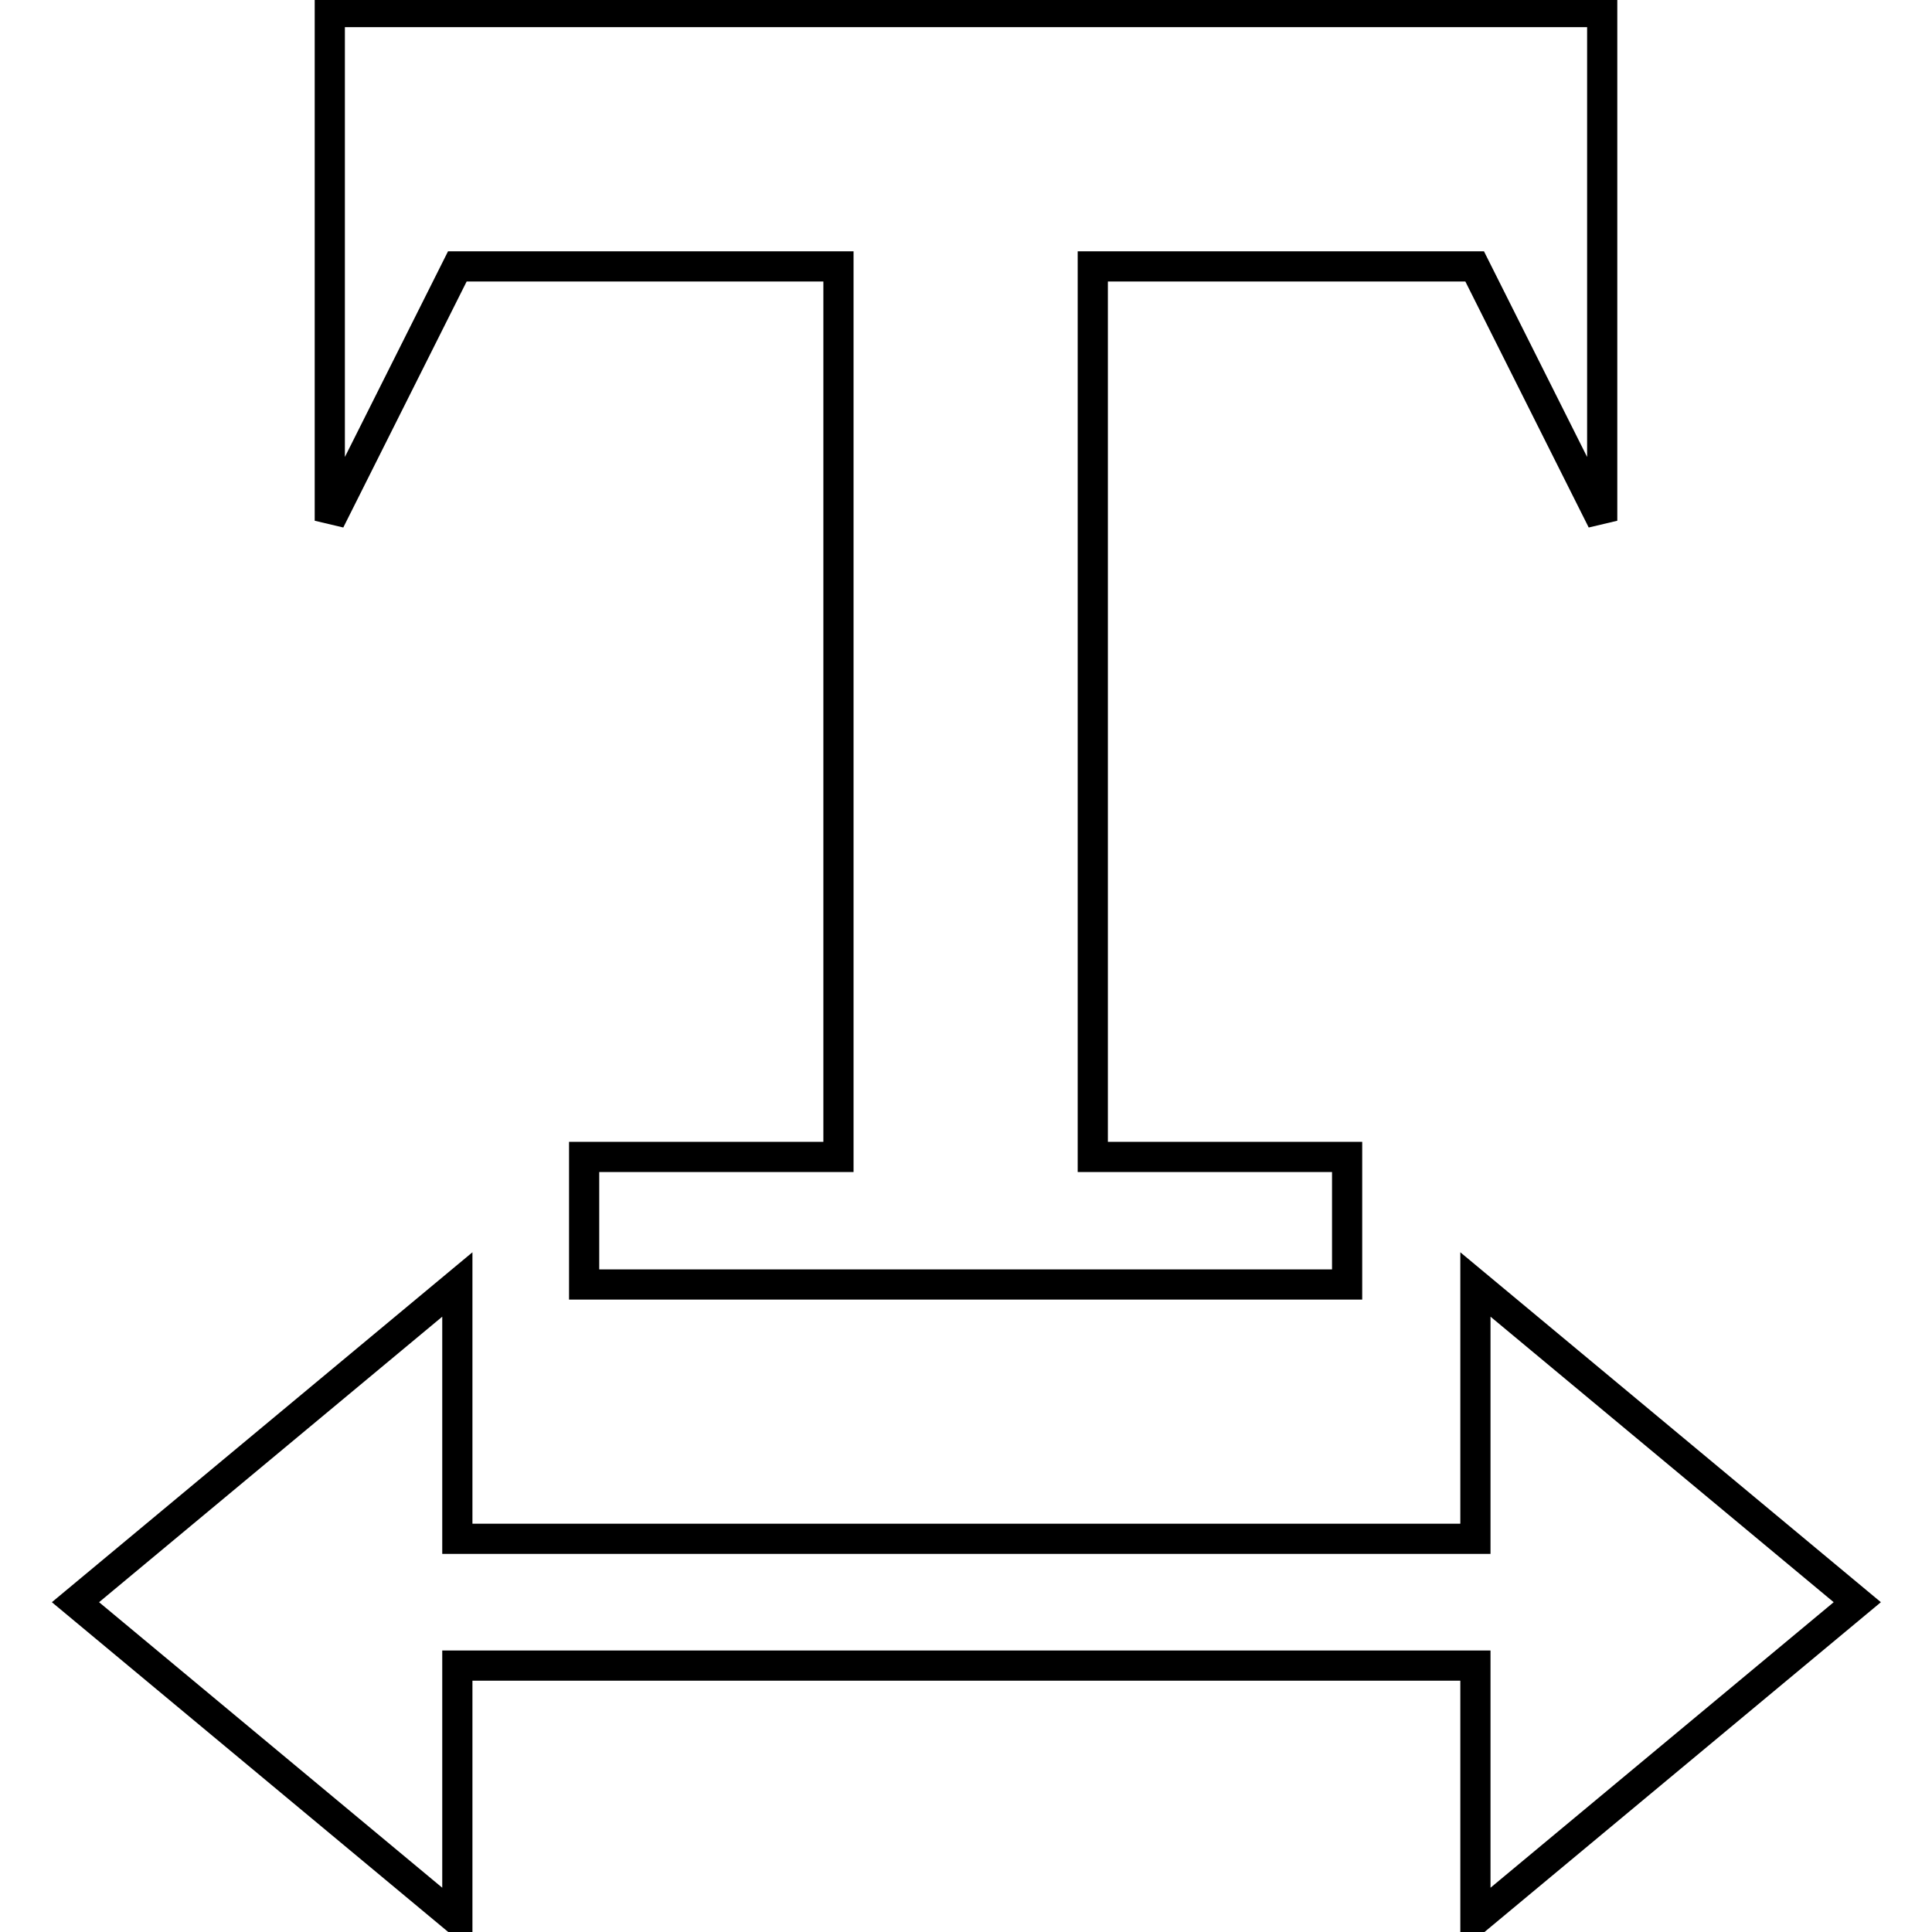
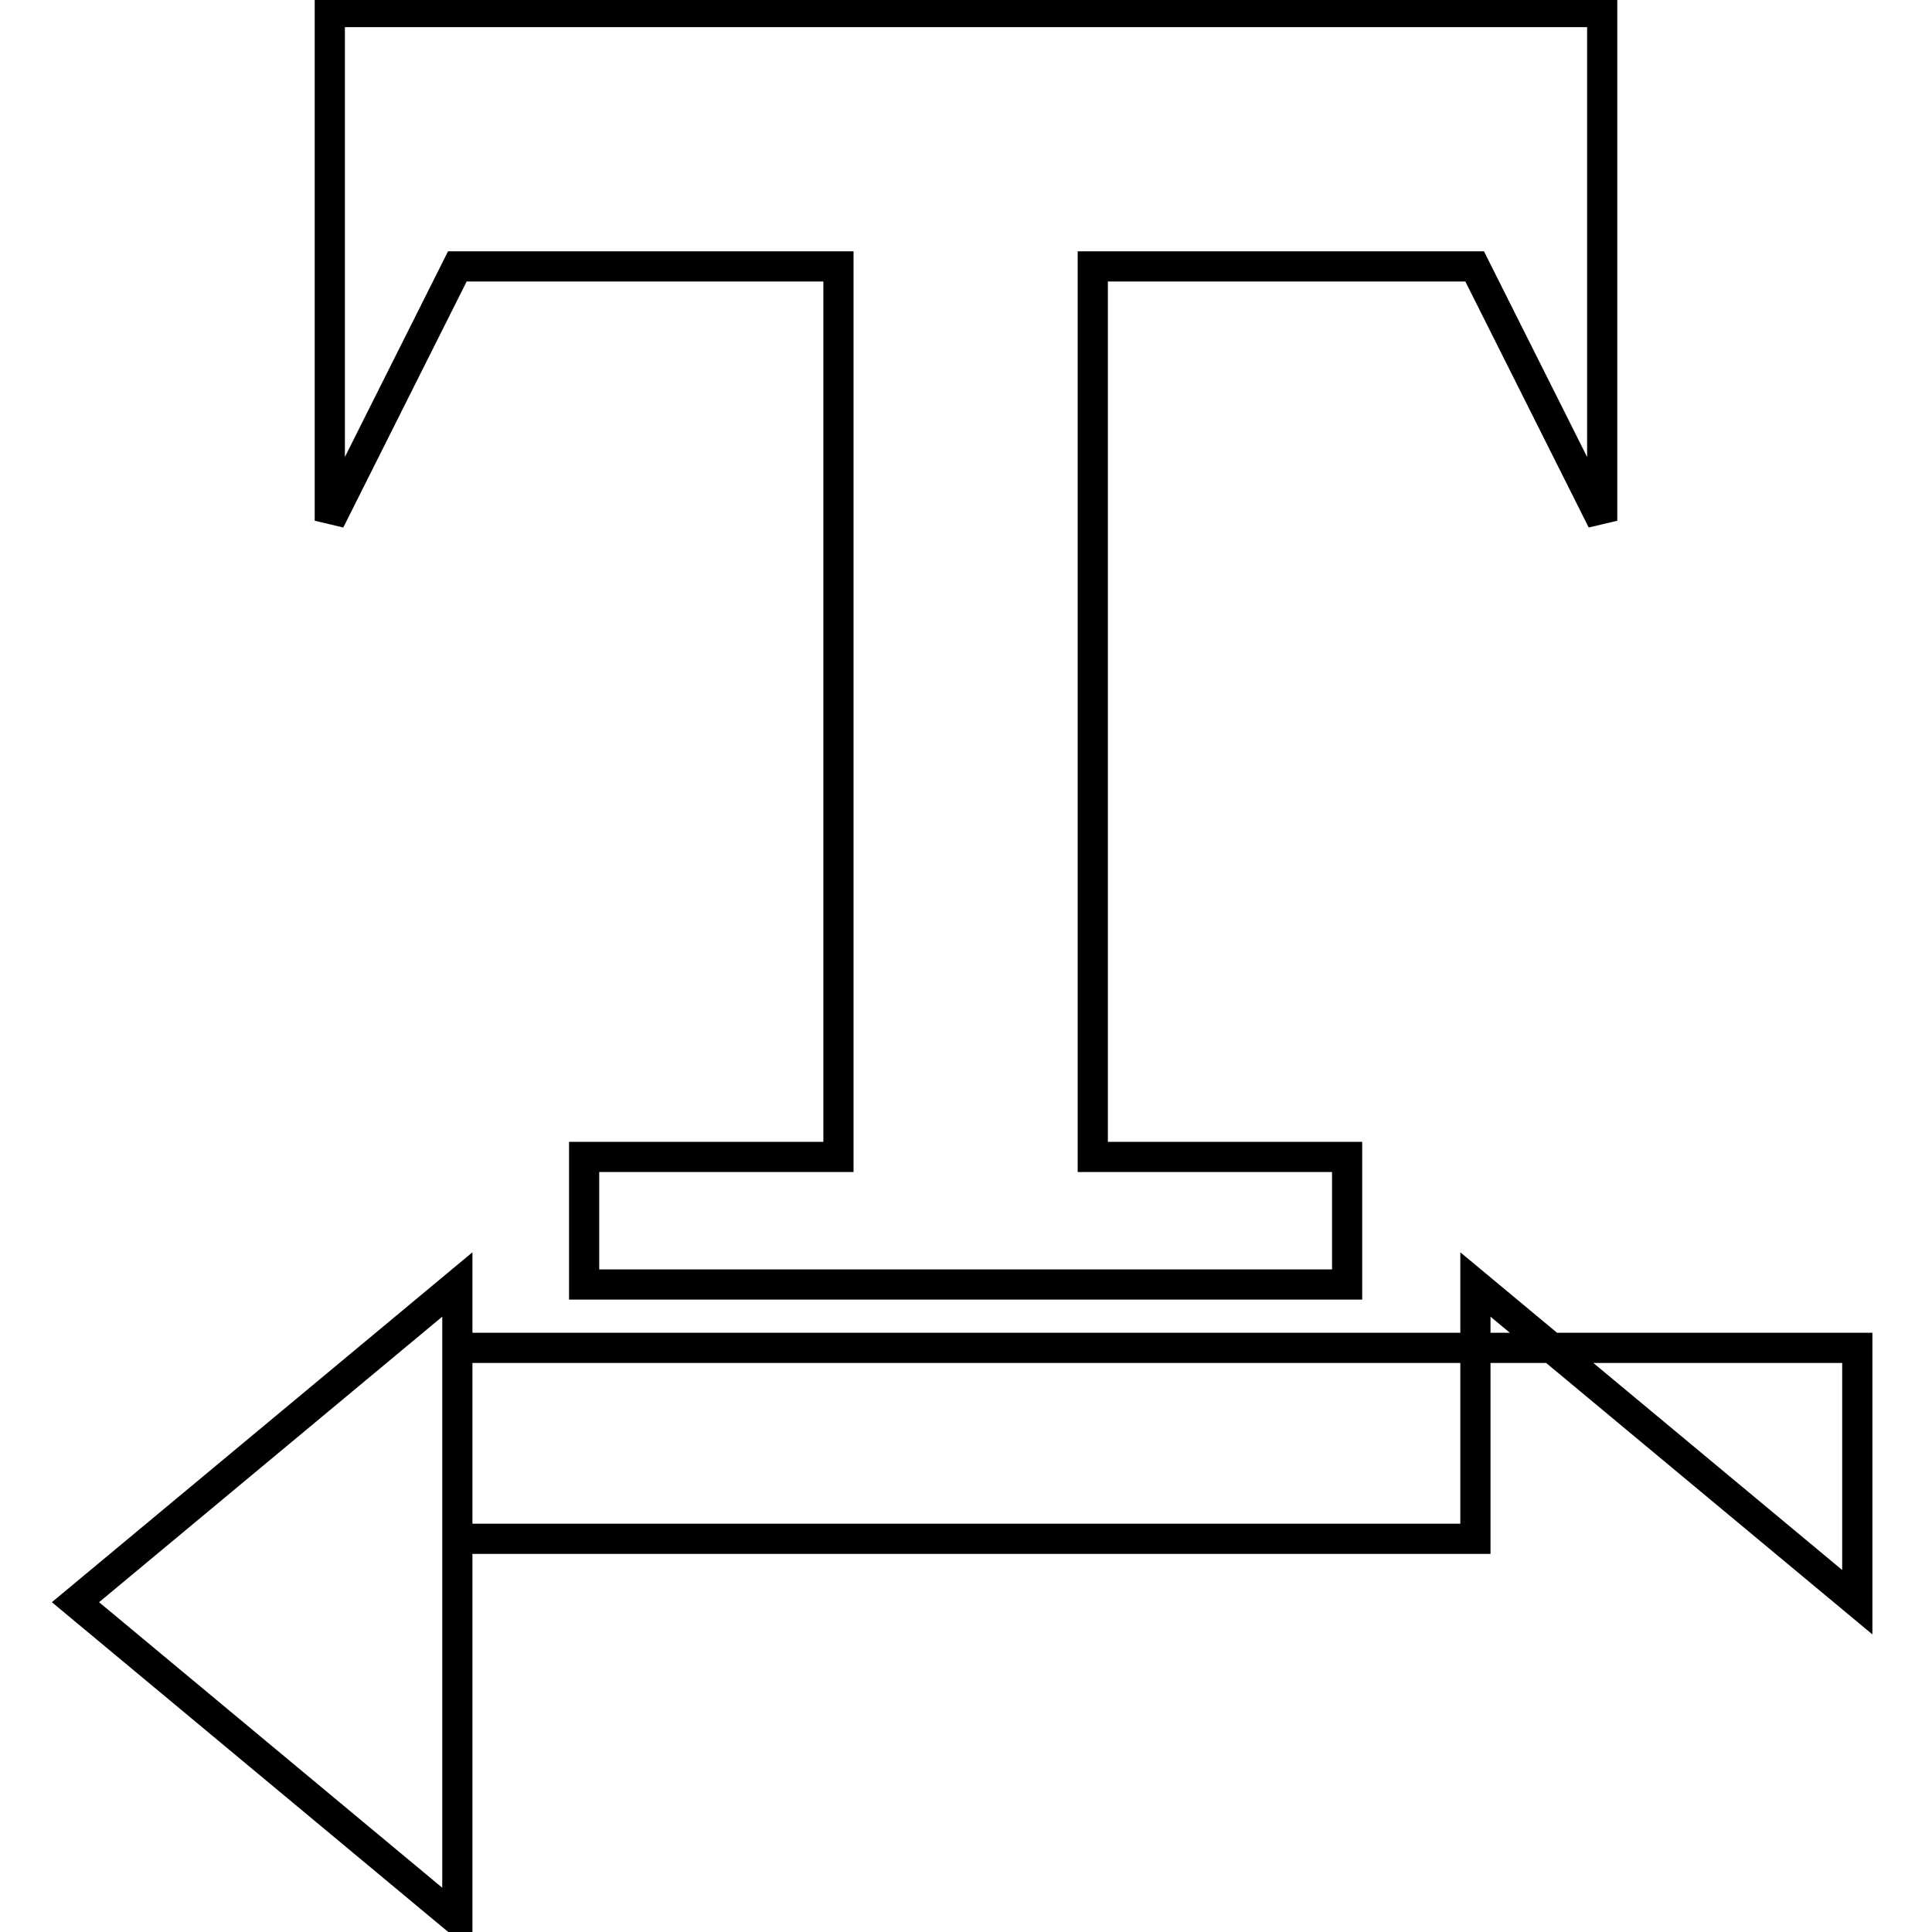
<svg xmlns="http://www.w3.org/2000/svg" version="1.1" x="0px" y="0px" viewBox="0 0 256 256" enable-background="new 0 0 256 256" xml:space="preserve">
  <g>
-     <path stroke-width="4" fill-opacity="0" stroke="#000000" d="M60.6,220.7v33.7L10,212.3l50.6-42.1v33.7h134.9v-33.7l50.6,42.1l-50.6,42.1v-33.7H60.6z M212.3,1.6V69 l-16.9-33.7h-50.6v118h33.7v16.9H77.4v-16.9h33.7v-118H60.6L43.7,69V1.6H212.3z" />
+     <path stroke-width="4" fill-opacity="0" stroke="#000000" d="M60.6,220.7v33.7L10,212.3l50.6-42.1v33.7h134.9v-33.7l50.6,42.1v-33.7H60.6z M212.3,1.6V69 l-16.9-33.7h-50.6v118h33.7v16.9H77.4v-16.9h33.7v-118H60.6L43.7,69V1.6H212.3z" />
  </g>
</svg>